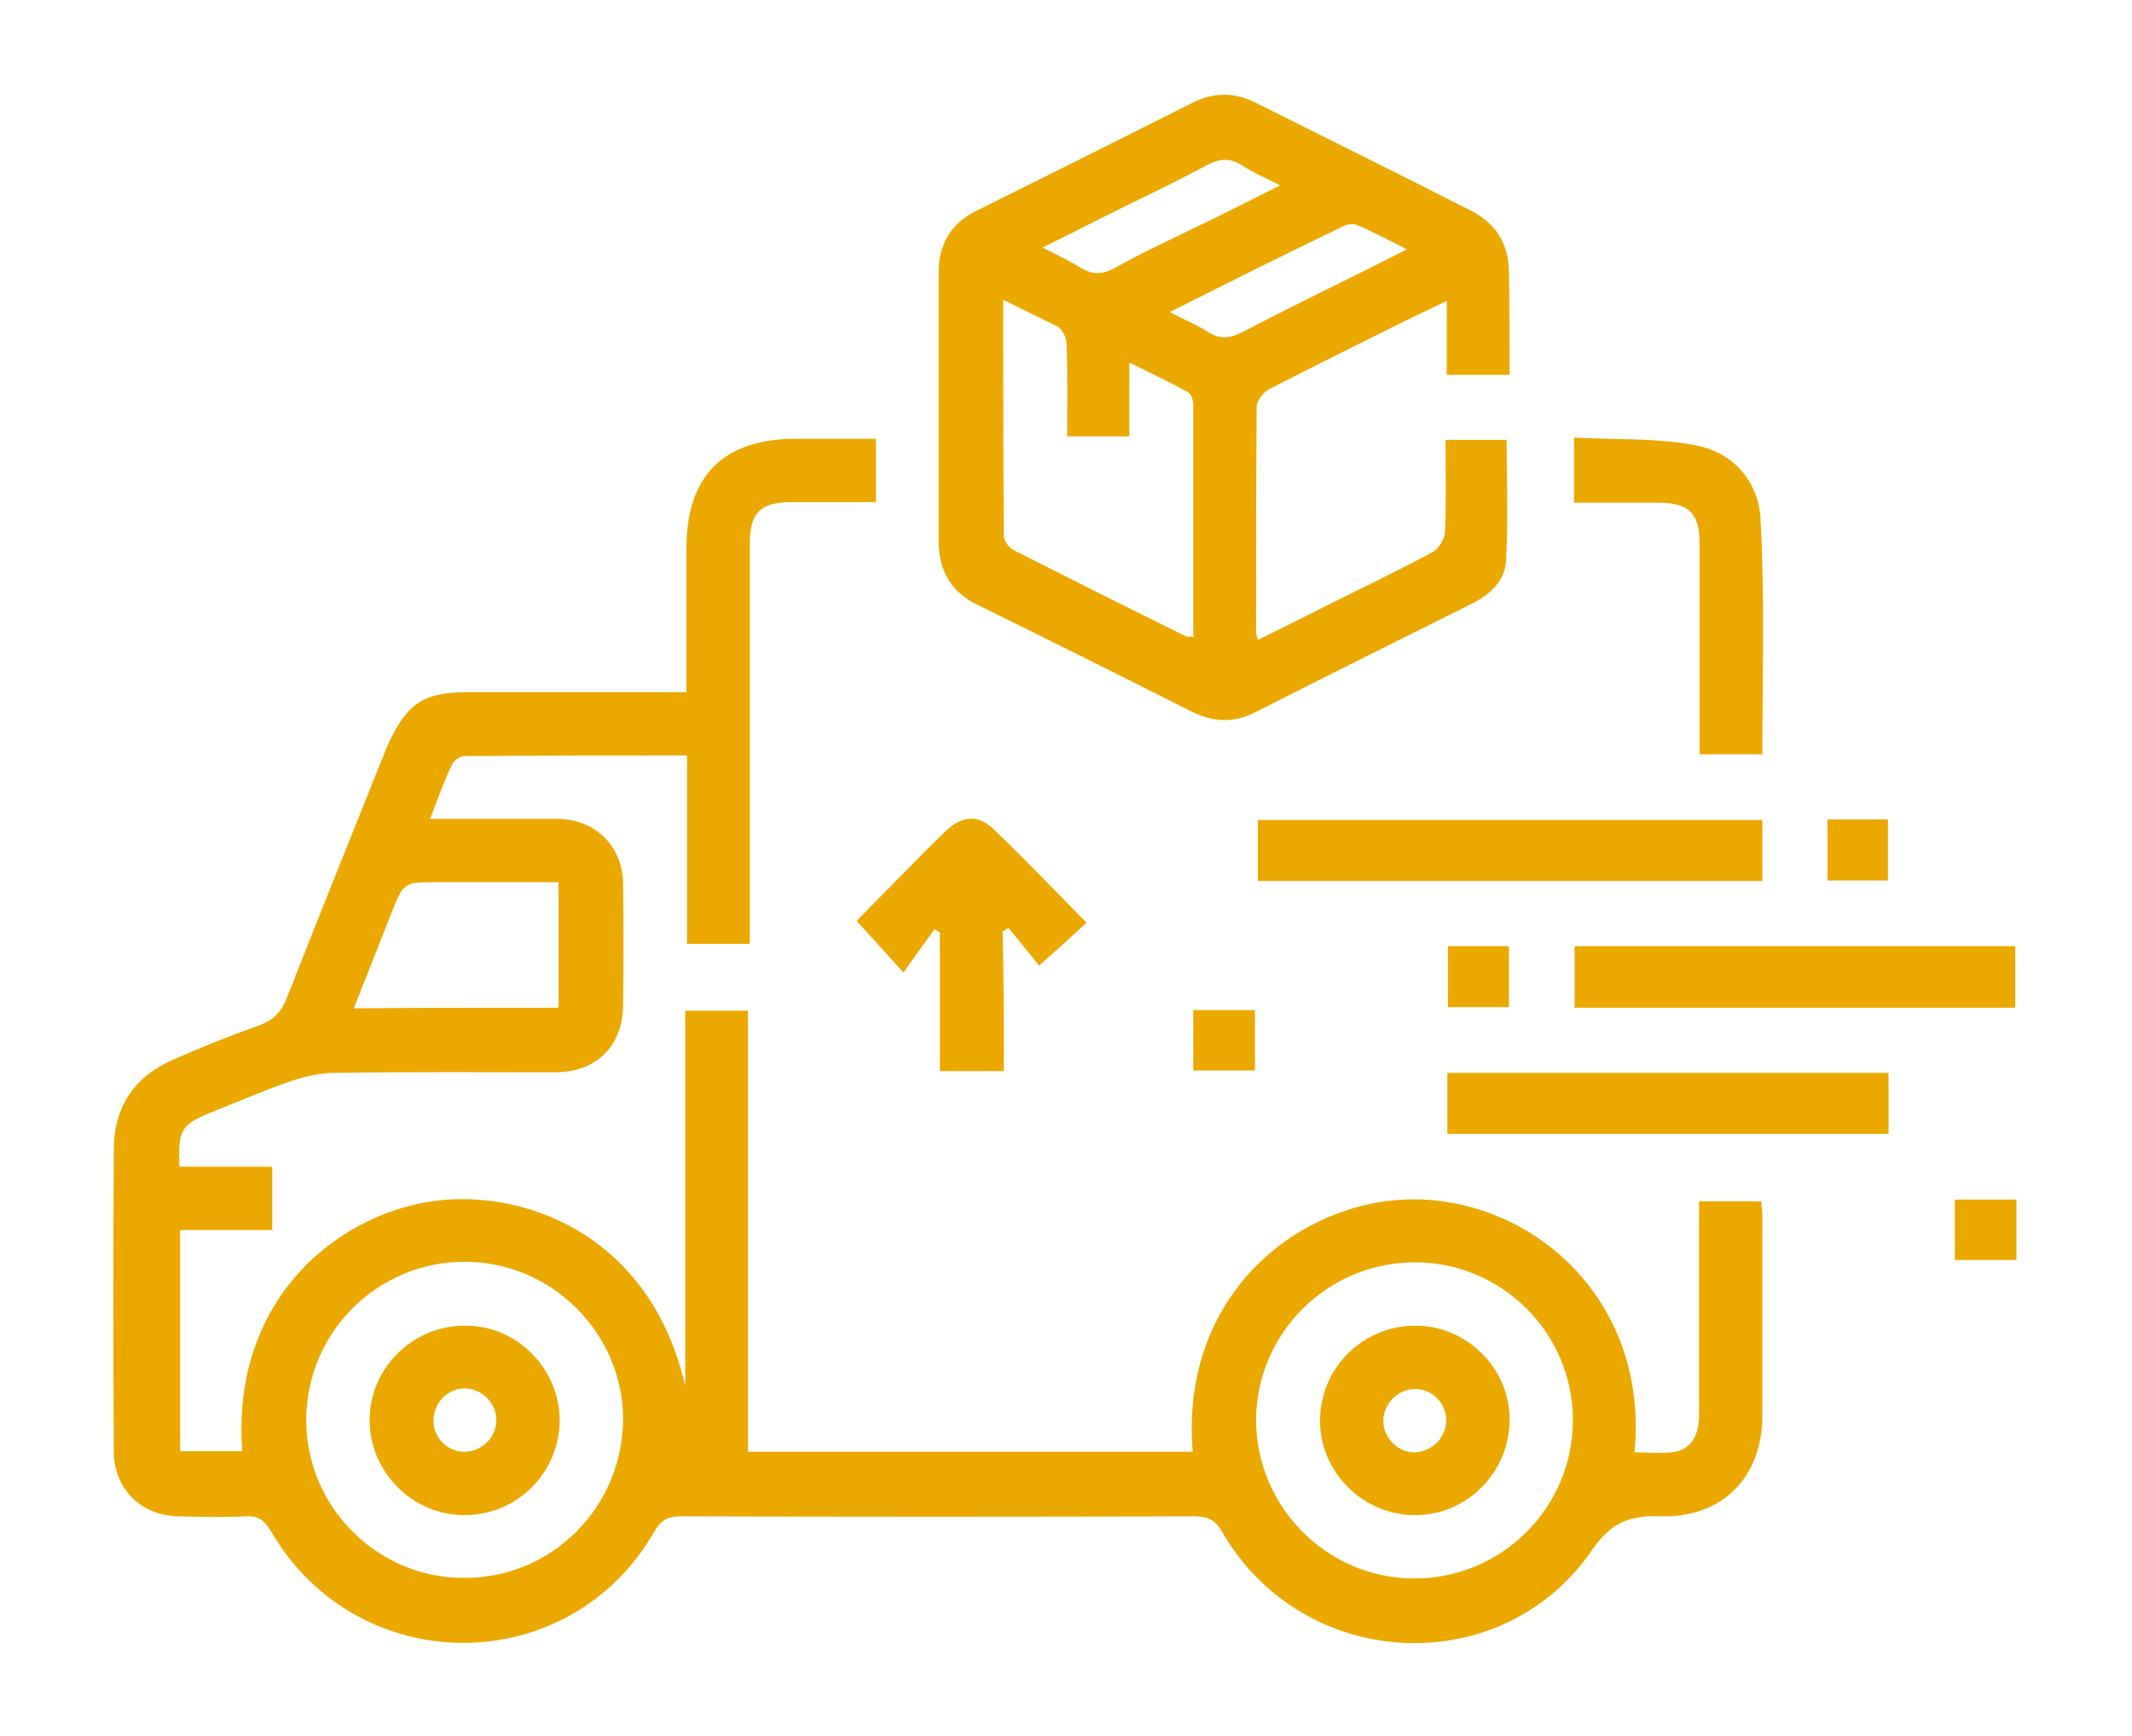
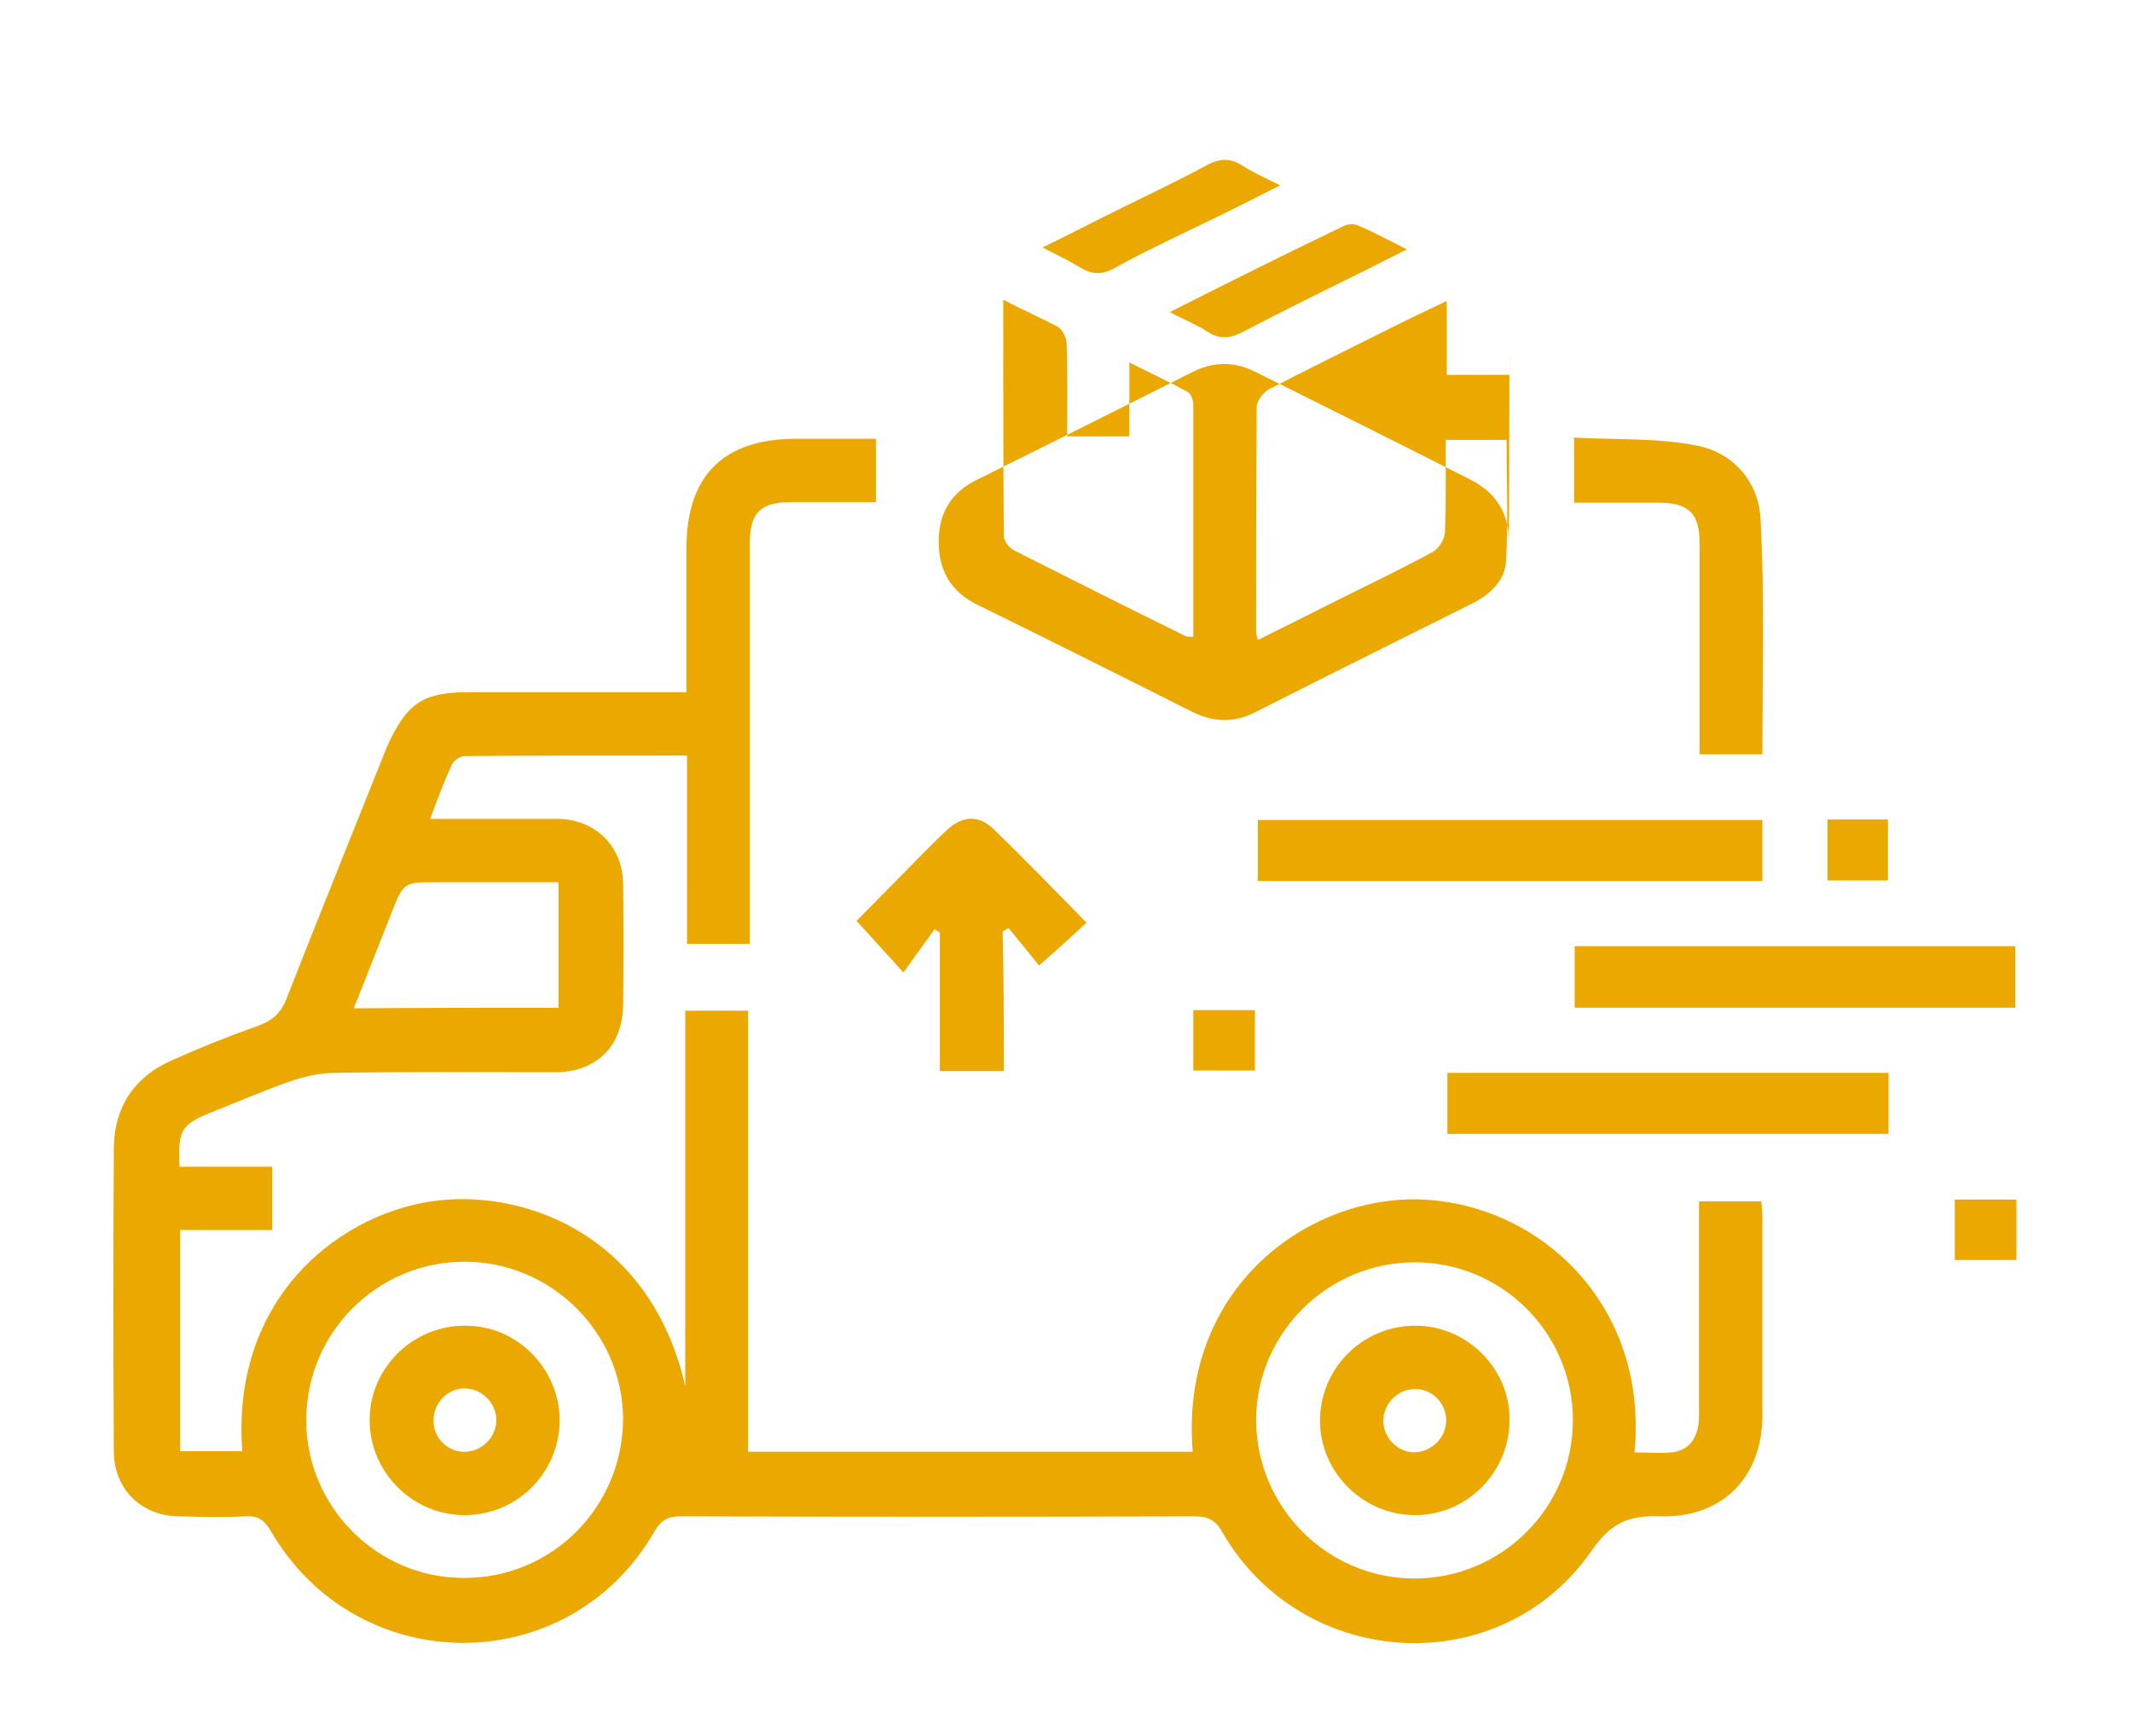
<svg xmlns="http://www.w3.org/2000/svg" version="1.1" id="Capa_1" x="0px" y="0px" viewBox="0 0 36.34 29.6" style="enable-background:new 0 0 36.34 29.6;" xml:space="preserve">
  <style type="text/css">
	.st0{fill:#EBA900;}
</style>
  <g>
    <g>
      <path class="st0" d="M11.71,12.88c-1.31,0-2.56,0-3.8,0.01c-0.07,0-0.18,0.08-0.21,0.15c-0.13,0.28-0.24,0.58-0.37,0.92    c0.54,0,1.04,0,1.53,0c0.22,0,0.45,0,0.67,0c0.63,0.02,1.08,0.47,1.09,1.1c0.01,0.69,0.01,1.37,0,2.06c0,0.71-0.45,1.16-1.16,1.16    c-1.25,0-2.5-0.01-3.75,0.01c-0.25,0-0.51,0.06-0.75,0.14c-0.46,0.16-0.9,0.35-1.35,0.53c-0.52,0.21-0.58,0.3-0.55,0.93    c0.52,0,1.04,0,1.58,0c0,0.38,0,0.72,0,1.08c-0.52,0-1.04,0-1.57,0c0,1.27,0,2.51,0,3.77c0.35,0,0.71,0,1.06,0    c-0.2-2.64,1.7-4.11,3.39-4.28c1.51-0.15,3.58,0.64,4.16,3.17c0-2.13,0-4.26,0-6.4c0.36,0,0.7,0,1.07,0c0,2.5,0,5,0,7.52    c2.55,0,5.06,0,7.58,0c-0.23-2.8,1.98-4.39,3.93-4.3c2.02,0.1,3.84,1.82,3.6,4.31c0.21,0,0.42,0.02,0.63,0    c0.31-0.03,0.47-0.26,0.47-0.63c0-1.09,0-2.18,0-3.27c0-0.12,0-0.24,0-0.38c0.36,0,0.69,0,1.06,0c0.01,0.08,0.02,0.18,0.02,0.28    c0,1.12,0,2.25,0,3.37c0,1.05-0.68,1.75-1.74,1.72c-0.52-0.02-0.83,0.1-1.16,0.57c-1.54,2.25-4.92,2.08-6.3-0.29    c-0.12-0.22-0.25-0.28-0.49-0.28c-2.91,0.01-5.83,0.01-8.74,0c-0.21,0-0.33,0.05-0.45,0.25c-1.46,2.55-5.08,2.54-6.55-0.01    c-0.11-0.18-0.21-0.25-0.42-0.24c-0.38,0.02-0.76,0.01-1.15,0c-0.63-0.01-1.09-0.46-1.1-1.09c-0.01-1.73-0.01-3.46,0-5.2    c0.01-0.69,0.35-1.2,0.98-1.48c0.49-0.22,0.99-0.42,1.5-0.6c0.24-0.09,0.38-0.23,0.47-0.47c0.56-1.43,1.14-2.86,1.71-4.29    C6.94,11.98,7.21,11.8,8,11.8c1.11,0,2.23,0,3.34,0c0.11,0,0.22,0,0.36,0c0-0.84,0-1.65,0-2.45c0-1.24,0.63-1.87,1.87-1.87    c0.45,0,0.89,0,1.36,0c0,0.37,0,0.7,0,1.08c-0.48,0-0.96,0-1.44,0c-0.53,0-0.71,0.18-0.71,0.71c0,2.15,0,4.3,0,6.44    c0,0.12,0,0.24,0,0.38c-0.36,0-0.69,0-1.07,0C11.71,15.04,11.71,13.98,11.71,12.88z M7.92,21.51c-1.49,0-2.7,1.21-2.7,2.7    c0,1.48,1.21,2.69,2.68,2.69c1.51,0.01,2.72-1.21,2.72-2.72C10.61,22.72,9.4,21.51,7.92,21.51z M24.11,26.91    c1.49,0,2.7-1.21,2.7-2.7c0-1.49-1.22-2.7-2.71-2.69c-1.48,0.01-2.68,1.21-2.69,2.68C21.41,25.69,22.62,26.91,24.11,26.91z     M9.52,17.18c0-0.72,0-1.42,0-2.14c-0.7,0-1.39,0-2.07,0c-0.57,0-0.57,0-0.78,0.53c-0.21,0.53-0.42,1.07-0.64,1.62    C7.22,17.18,8.36,17.18,9.52,17.18z" />
-       <path class="st0" d="M25.73,6.39c-0.37,0-0.71,0-1.07,0c0-0.41,0-0.81,0-1.26c-0.27,0.13-0.5,0.24-0.73,0.35    c-0.76,0.38-1.53,0.76-2.29,1.15c-0.1,0.05-0.22,0.2-0.22,0.31c-0.01,1.28-0.01,2.56-0.01,3.84c0,0.03,0.01,0.06,0.03,0.13    c0.4-0.2,0.79-0.39,1.18-0.59c0.6-0.3,1.21-0.59,1.8-0.91c0.11-0.06,0.21-0.23,0.21-0.35c0.02-0.51,0.01-1.03,0.01-1.56    c0.36,0,0.7,0,1.04,0c0,0.69,0.03,1.38-0.01,2.07c-0.02,0.33-0.27,0.56-0.56,0.71c-1.24,0.62-2.49,1.24-3.73,1.87    c-0.36,0.18-0.71,0.16-1.07-0.02c-1.21-0.61-2.43-1.22-3.65-1.82c-0.45-0.22-0.66-0.58-0.66-1.08c0-1.53,0-3.06,0-4.59    c0-0.49,0.22-0.84,0.65-1.05c1.23-0.61,2.45-1.22,3.68-1.84c0.36-0.18,0.71-0.18,1.07,0c1.22,0.61,2.45,1.22,3.67,1.84    c0.43,0.22,0.65,0.57,0.65,1.06C25.73,5.21,25.73,5.78,25.73,6.39z M17.1,5.11c0,1.38,0,2.71,0.01,4.03c0,0.08,0.09,0.2,0.17,0.24    c0.97,0.49,1.94,0.98,2.92,1.46c0.03,0.02,0.08,0.01,0.14,0.02c0-1.33,0-2.65,0-3.96c0-0.08-0.04-0.19-0.1-0.22    c-0.31-0.17-0.63-0.32-0.99-0.5c0,0.47,0,0.87,0,1.26c-0.37,0-0.71,0-1.06,0c0-0.54,0.01-1.06-0.01-1.58    c0-0.1-0.07-0.24-0.15-0.29C17.74,5.42,17.45,5.29,17.1,5.11z M21.82,3.16c-0.26-0.13-0.46-0.22-0.65-0.34    c-0.2-0.13-0.38-0.12-0.59-0.01c-0.46,0.25-0.94,0.48-1.41,0.71c-0.45,0.22-0.89,0.45-1.4,0.7c0.25,0.13,0.45,0.22,0.64,0.34    c0.2,0.12,0.37,0.13,0.59,0.01c0.46-0.26,0.94-0.48,1.41-0.71C20.87,3.64,21.31,3.42,21.82,3.16z M19.94,5.32    c0.26,0.14,0.47,0.22,0.65,0.34c0.21,0.13,0.38,0.11,0.59,0c0.71-0.37,1.42-0.72,2.13-1.07c0.2-0.1,0.41-0.21,0.67-0.34    c-0.32-0.16-0.58-0.3-0.84-0.41c-0.07-0.03-0.18-0.02-0.25,0.02C21.93,4.32,20.97,4.8,19.94,5.32z" />
+       <path class="st0" d="M25.73,6.39c-0.37,0-0.71,0-1.07,0c0-0.41,0-0.81,0-1.26c-0.27,0.13-0.5,0.24-0.73,0.35    c-0.76,0.38-1.53,0.76-2.29,1.15c-0.1,0.05-0.22,0.2-0.22,0.31c-0.01,1.28-0.01,2.56-0.01,3.84c0,0.03,0.01,0.06,0.03,0.13    c0.4-0.2,0.79-0.39,1.18-0.59c0.6-0.3,1.21-0.59,1.8-0.91c0.11-0.06,0.21-0.23,0.21-0.35c0.02-0.51,0.01-1.03,0.01-1.56    c0.36,0,0.7,0,1.04,0c0,0.69,0.03,1.38-0.01,2.07c-0.02,0.33-0.27,0.56-0.56,0.71c-1.24,0.62-2.49,1.24-3.73,1.87    c-0.36,0.18-0.71,0.16-1.07-0.02c-1.21-0.61-2.43-1.22-3.65-1.82c-0.45-0.22-0.66-0.58-0.66-1.08c0-0.49,0.22-0.84,0.65-1.05c1.23-0.61,2.45-1.22,3.68-1.84c0.36-0.18,0.71-0.18,1.07,0c1.22,0.61,2.45,1.22,3.67,1.84    c0.43,0.22,0.65,0.57,0.65,1.06C25.73,5.21,25.73,5.78,25.73,6.39z M17.1,5.11c0,1.38,0,2.71,0.01,4.03c0,0.08,0.09,0.2,0.17,0.24    c0.97,0.49,1.94,0.98,2.92,1.46c0.03,0.02,0.08,0.01,0.14,0.02c0-1.33,0-2.65,0-3.96c0-0.08-0.04-0.19-0.1-0.22    c-0.31-0.17-0.63-0.32-0.99-0.5c0,0.47,0,0.87,0,1.26c-0.37,0-0.71,0-1.06,0c0-0.54,0.01-1.06-0.01-1.58    c0-0.1-0.07-0.24-0.15-0.29C17.74,5.42,17.45,5.29,17.1,5.11z M21.82,3.16c-0.26-0.13-0.46-0.22-0.65-0.34    c-0.2-0.13-0.38-0.12-0.59-0.01c-0.46,0.25-0.94,0.48-1.41,0.71c-0.45,0.22-0.89,0.45-1.4,0.7c0.25,0.13,0.45,0.22,0.64,0.34    c0.2,0.12,0.37,0.13,0.59,0.01c0.46-0.26,0.94-0.48,1.41-0.71C20.87,3.64,21.31,3.42,21.82,3.16z M19.94,5.32    c0.26,0.14,0.47,0.22,0.65,0.34c0.21,0.13,0.38,0.11,0.59,0c0.71-0.37,1.42-0.72,2.13-1.07c0.2-0.1,0.41-0.21,0.67-0.34    c-0.32-0.16-0.58-0.3-0.84-0.41c-0.07-0.03-0.18-0.02-0.25,0.02C21.93,4.32,20.97,4.8,19.94,5.32z" />
      <path class="st0" d="M30.04,13.98c0,0.36,0,0.69,0,1.04c-2.87,0-5.72,0-8.6,0c0-0.33,0-0.67,0-1.04    C24.29,13.98,27.15,13.98,30.04,13.98z" />
      <path class="st0" d="M26.84,16.13c2.51,0,5,0,7.51,0c0,0.35,0,0.69,0,1.05c-2.5,0-4.99,0-7.51,0    C26.84,16.85,26.84,16.5,26.84,16.13z" />
      <path class="st0" d="M24.67,19.33c0-0.36,0-0.69,0-1.04c2.51,0,5,0,7.52,0c0,0.34,0,0.68,0,1.04    C29.69,19.33,27.19,19.33,24.67,19.33z" />
      <path class="st0" d="M17.11,18.26c-0.4,0-0.73,0-1.09,0c0-0.8,0-1.58,0-2.36c-0.03-0.02-0.06-0.04-0.09-0.06    c-0.17,0.24-0.35,0.48-0.53,0.74c-0.32-0.35-0.54-0.6-0.8-0.88c0.18-0.18,0.39-0.4,0.61-0.62c0.31-0.31,0.61-0.63,0.93-0.93    c0.26-0.24,0.53-0.26,0.78-0.03c0.54,0.52,1.06,1.06,1.6,1.61c-0.26,0.24-0.51,0.47-0.81,0.73c-0.15-0.19-0.34-0.42-0.52-0.64    c-0.03,0.02-0.07,0.04-0.1,0.06C17.11,16.66,17.11,17.45,17.11,18.26z" />
      <path class="st0" d="M30.04,12.86c-0.37,0-0.69,0-1.07,0c0-0.13,0-0.25,0-0.36c0-1.08,0-2.16,0-3.23c0-0.52-0.18-0.7-0.71-0.7    c-0.47,0-0.94,0-1.43,0c0-0.36,0-0.69,0-1.11c0.7,0.04,1.43,0,2.11,0.14c0.63,0.13,1.05,0.64,1.07,1.28    C30.08,10.19,30.04,11.51,30.04,12.86z" />
      <path class="st0" d="M31.15,13.97c0.34,0,0.68,0,1.03,0c0,0.34,0,0.68,0,1.04c-0.33,0-0.67,0-1.03,0    C31.15,14.67,31.15,14.33,31.15,13.97z" />
-       <path class="st0" d="M25.72,16.13c0,0.35,0,0.68,0,1.04c-0.34,0-0.68,0-1.04,0c0-0.34,0-0.68,0-1.04    C25.02,16.13,25.35,16.13,25.72,16.13z" />
      <path class="st0" d="M20.34,18.25c0-0.36,0-0.68,0-1.03c0.34,0,0.69,0,1.05,0c0,0.33,0,0.67,0,1.03    C21.05,18.25,20.71,18.25,20.34,18.25z" />
      <path class="st0" d="M34.37,20.45c0,0.36,0,0.68,0,1.03c-0.34,0-0.69,0-1.05,0c0-0.33,0-0.67,0-1.03    C33.66,20.45,34,20.45,34.37,20.45z" />
      <path class="st0" d="M9.54,24.22c-0.01,0.9-0.74,1.62-1.64,1.61c-0.88-0.01-1.6-0.74-1.6-1.62c0-0.89,0.74-1.62,1.64-1.61    C8.82,22.6,9.54,23.34,9.54,24.22z M7.93,24.75c0.29-0.01,0.53-0.25,0.53-0.54c0-0.3-0.26-0.55-0.56-0.54    c-0.29,0.01-0.52,0.27-0.51,0.56C7.39,24.52,7.64,24.76,7.93,24.75z" />
      <path class="st0" d="M24.12,25.83c-0.88,0-1.61-0.72-1.62-1.59c-0.01-0.9,0.71-1.63,1.61-1.64c0.88-0.01,1.62,0.72,1.62,1.59    C25.74,25.09,25.01,25.83,24.12,25.83z M24.65,24.23c0.01-0.29-0.22-0.54-0.51-0.55c-0.29-0.01-0.54,0.22-0.56,0.51    c-0.02,0.3,0.23,0.57,0.53,0.57C24.4,24.75,24.64,24.52,24.65,24.23z" />
    </g>
  </g>
</svg>